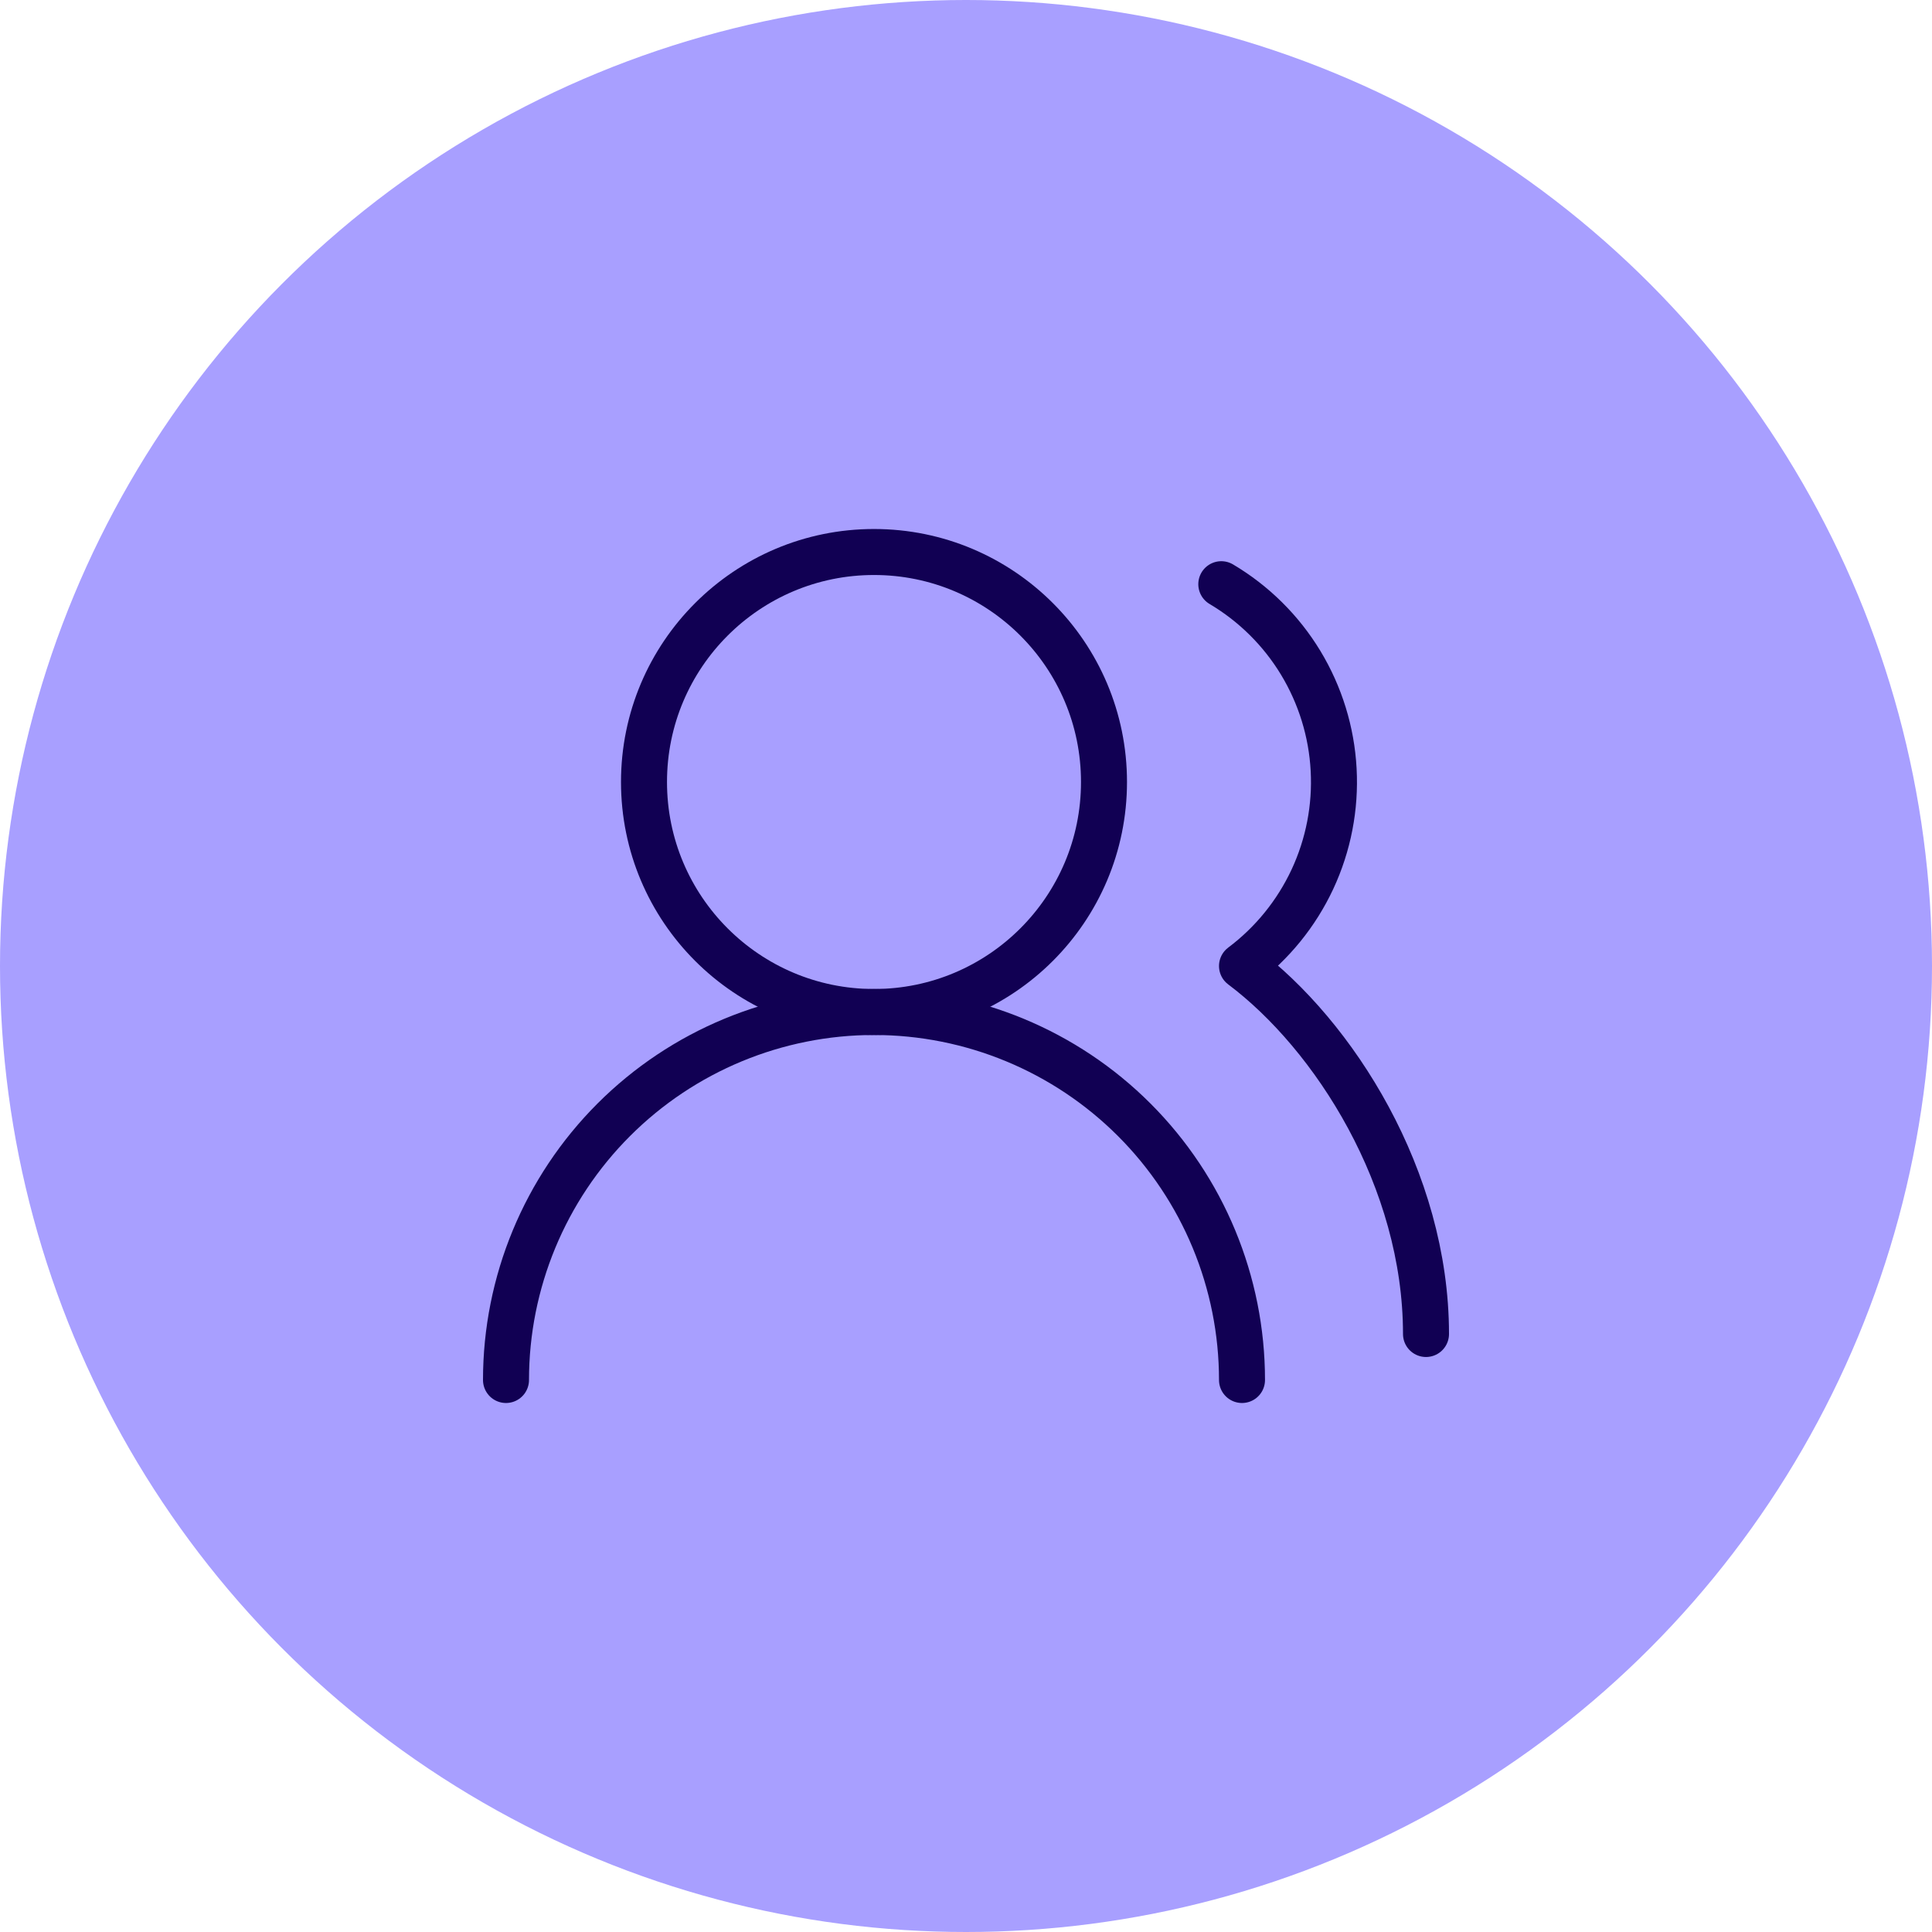
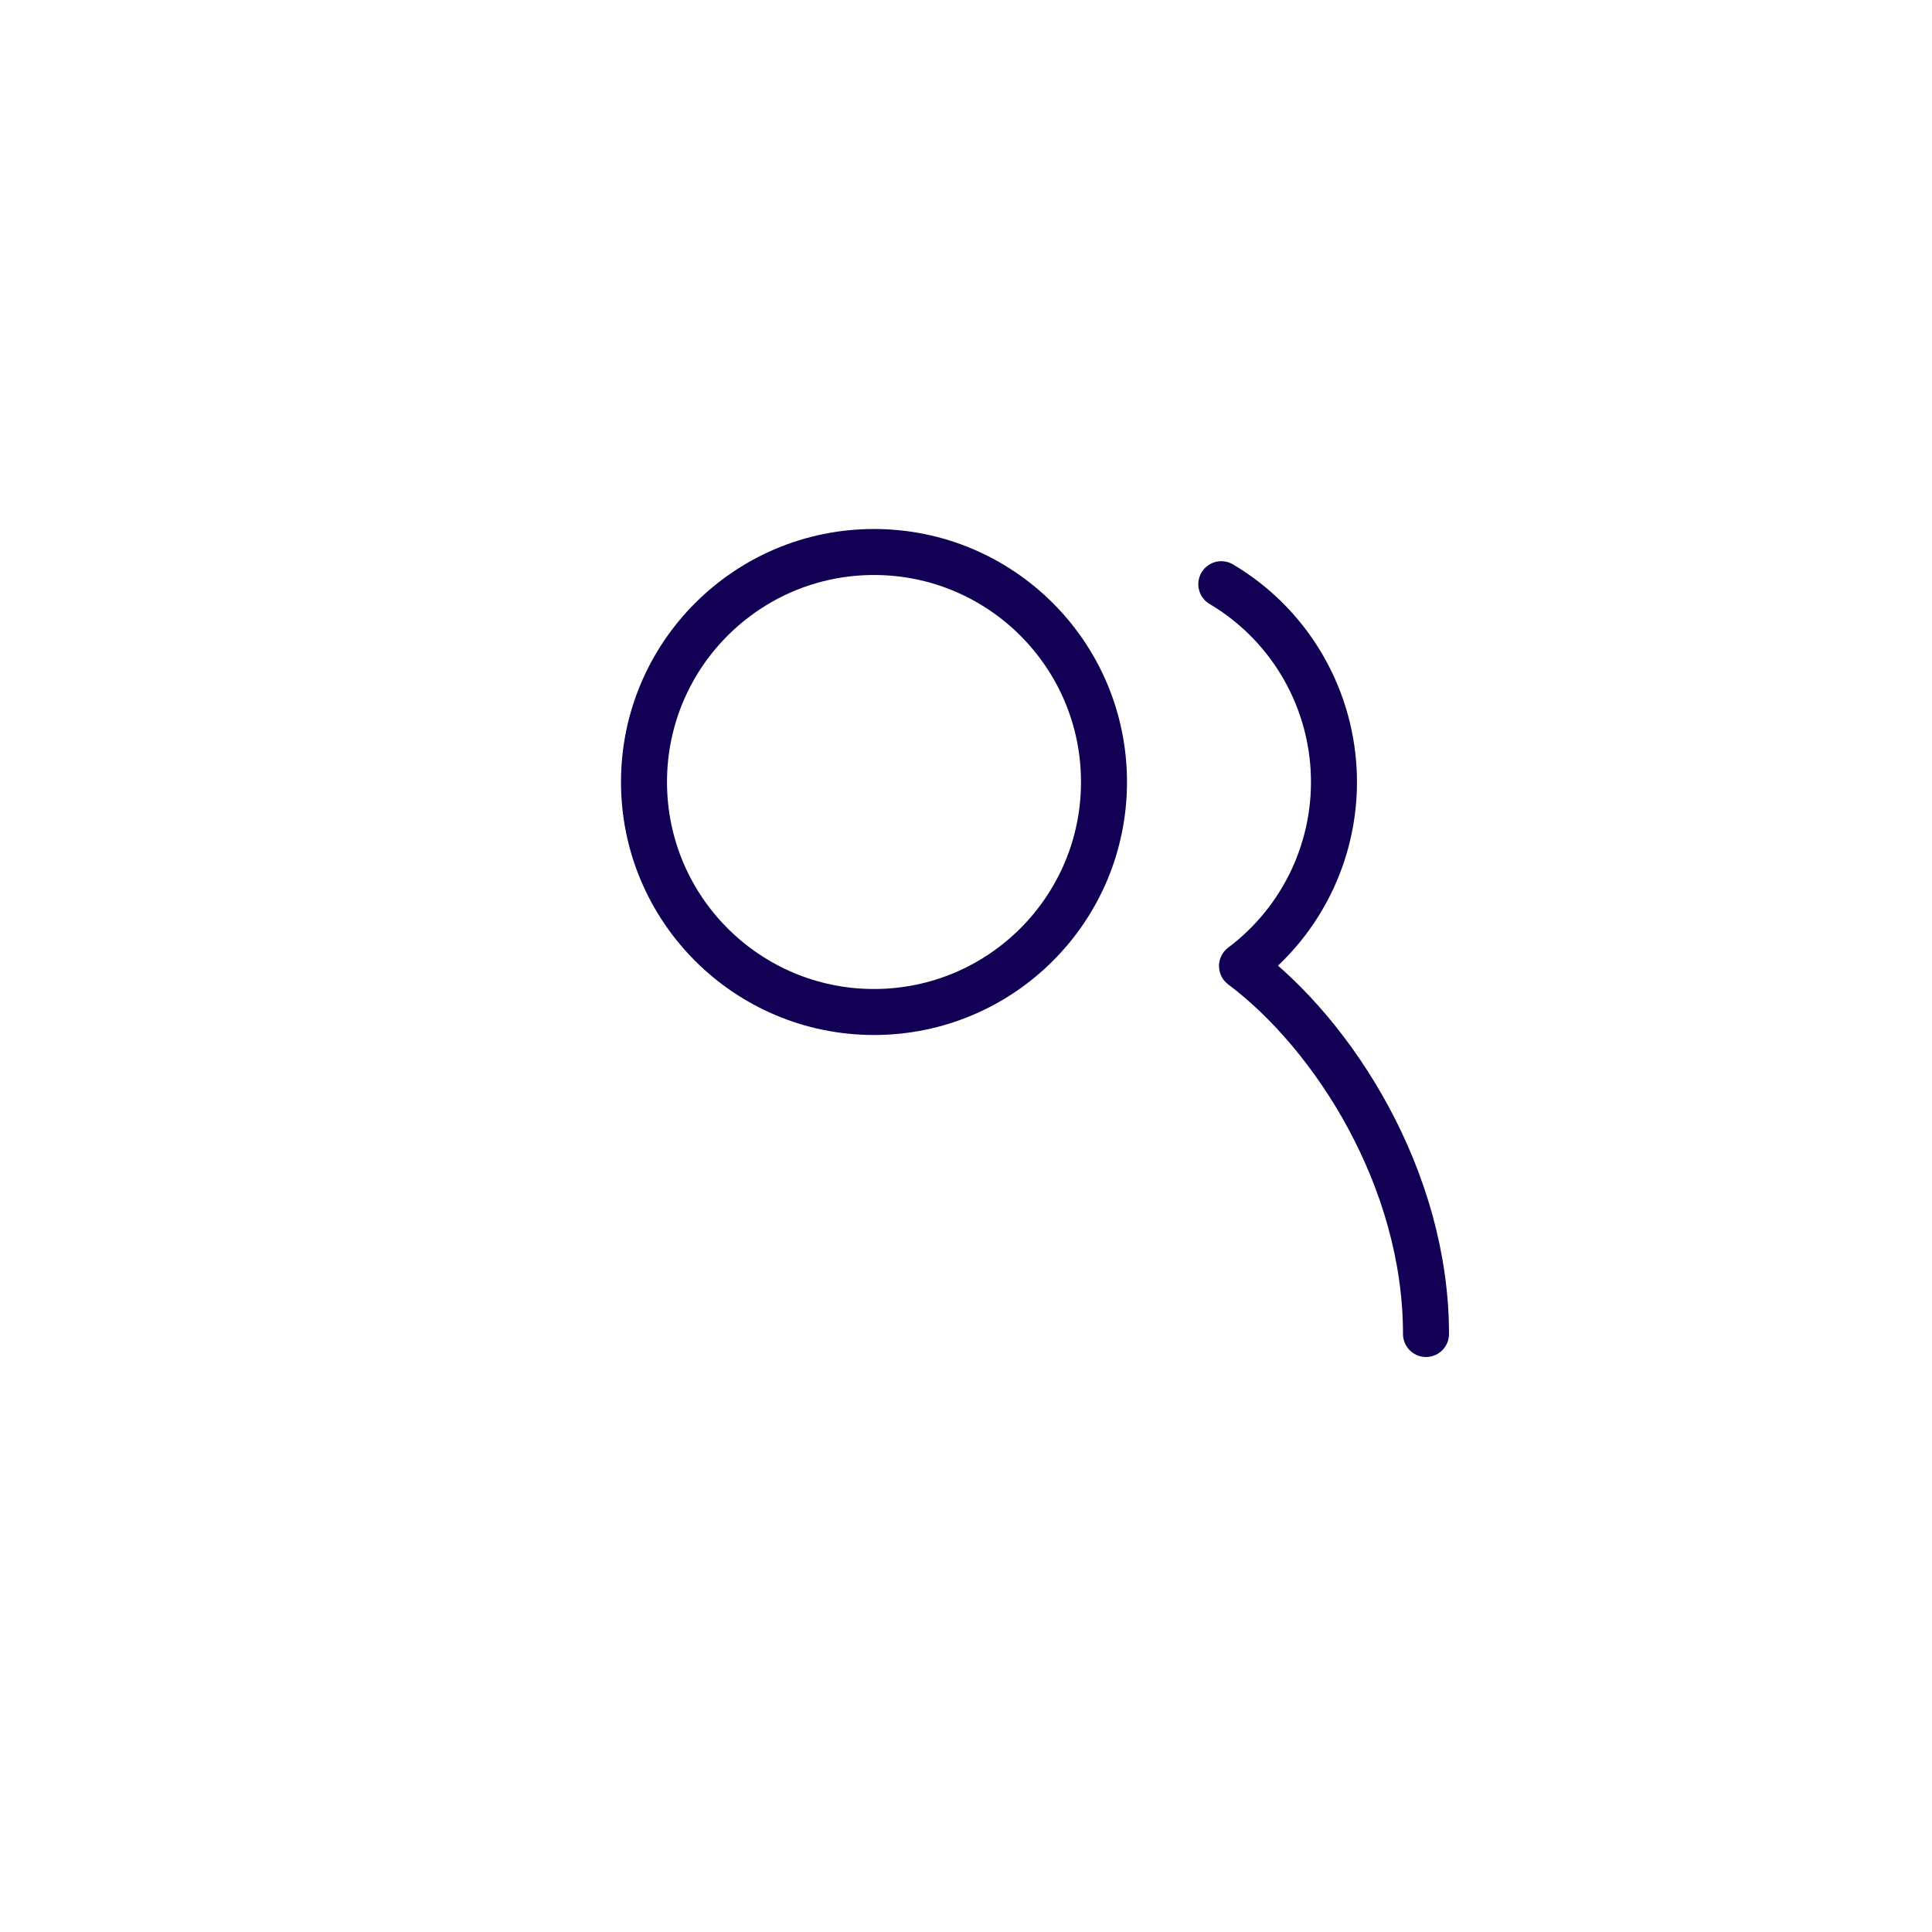
<svg xmlns="http://www.w3.org/2000/svg" width="42" height="42" viewBox="0 0 42 42" fill="none">
-   <circle cx="21" cy="21" r="21" fill="#A89FFF" />
-   <path d="M27 30C27 27.878 26.157 25.843 24.657 24.343C23.157 22.843 21.122 22 19 22C16.878 22 14.843 22.843 13.343 24.343C11.843 25.843 11 27.878 11 30" stroke="#110053" stroke-linecap="round" stroke-linejoin="round" />
  <path d="M19 22C21.761 22 24 19.761 24 17C24 14.239 21.761 12 19 12C16.239 12 14 14.239 14 17C14 19.761 16.239 22 19 22Z" stroke="#110053" stroke-linecap="round" stroke-linejoin="round" />
  <path d="M31 29C31 25.63 29 22.5 27 21C27.657 20.507 28.183 19.859 28.531 19.114C28.878 18.369 29.037 17.55 28.992 16.73C28.948 15.909 28.701 15.112 28.276 14.409C27.85 13.706 27.257 13.119 26.55 12.7" stroke="#110053" stroke-linecap="round" stroke-linejoin="round" />
</svg>